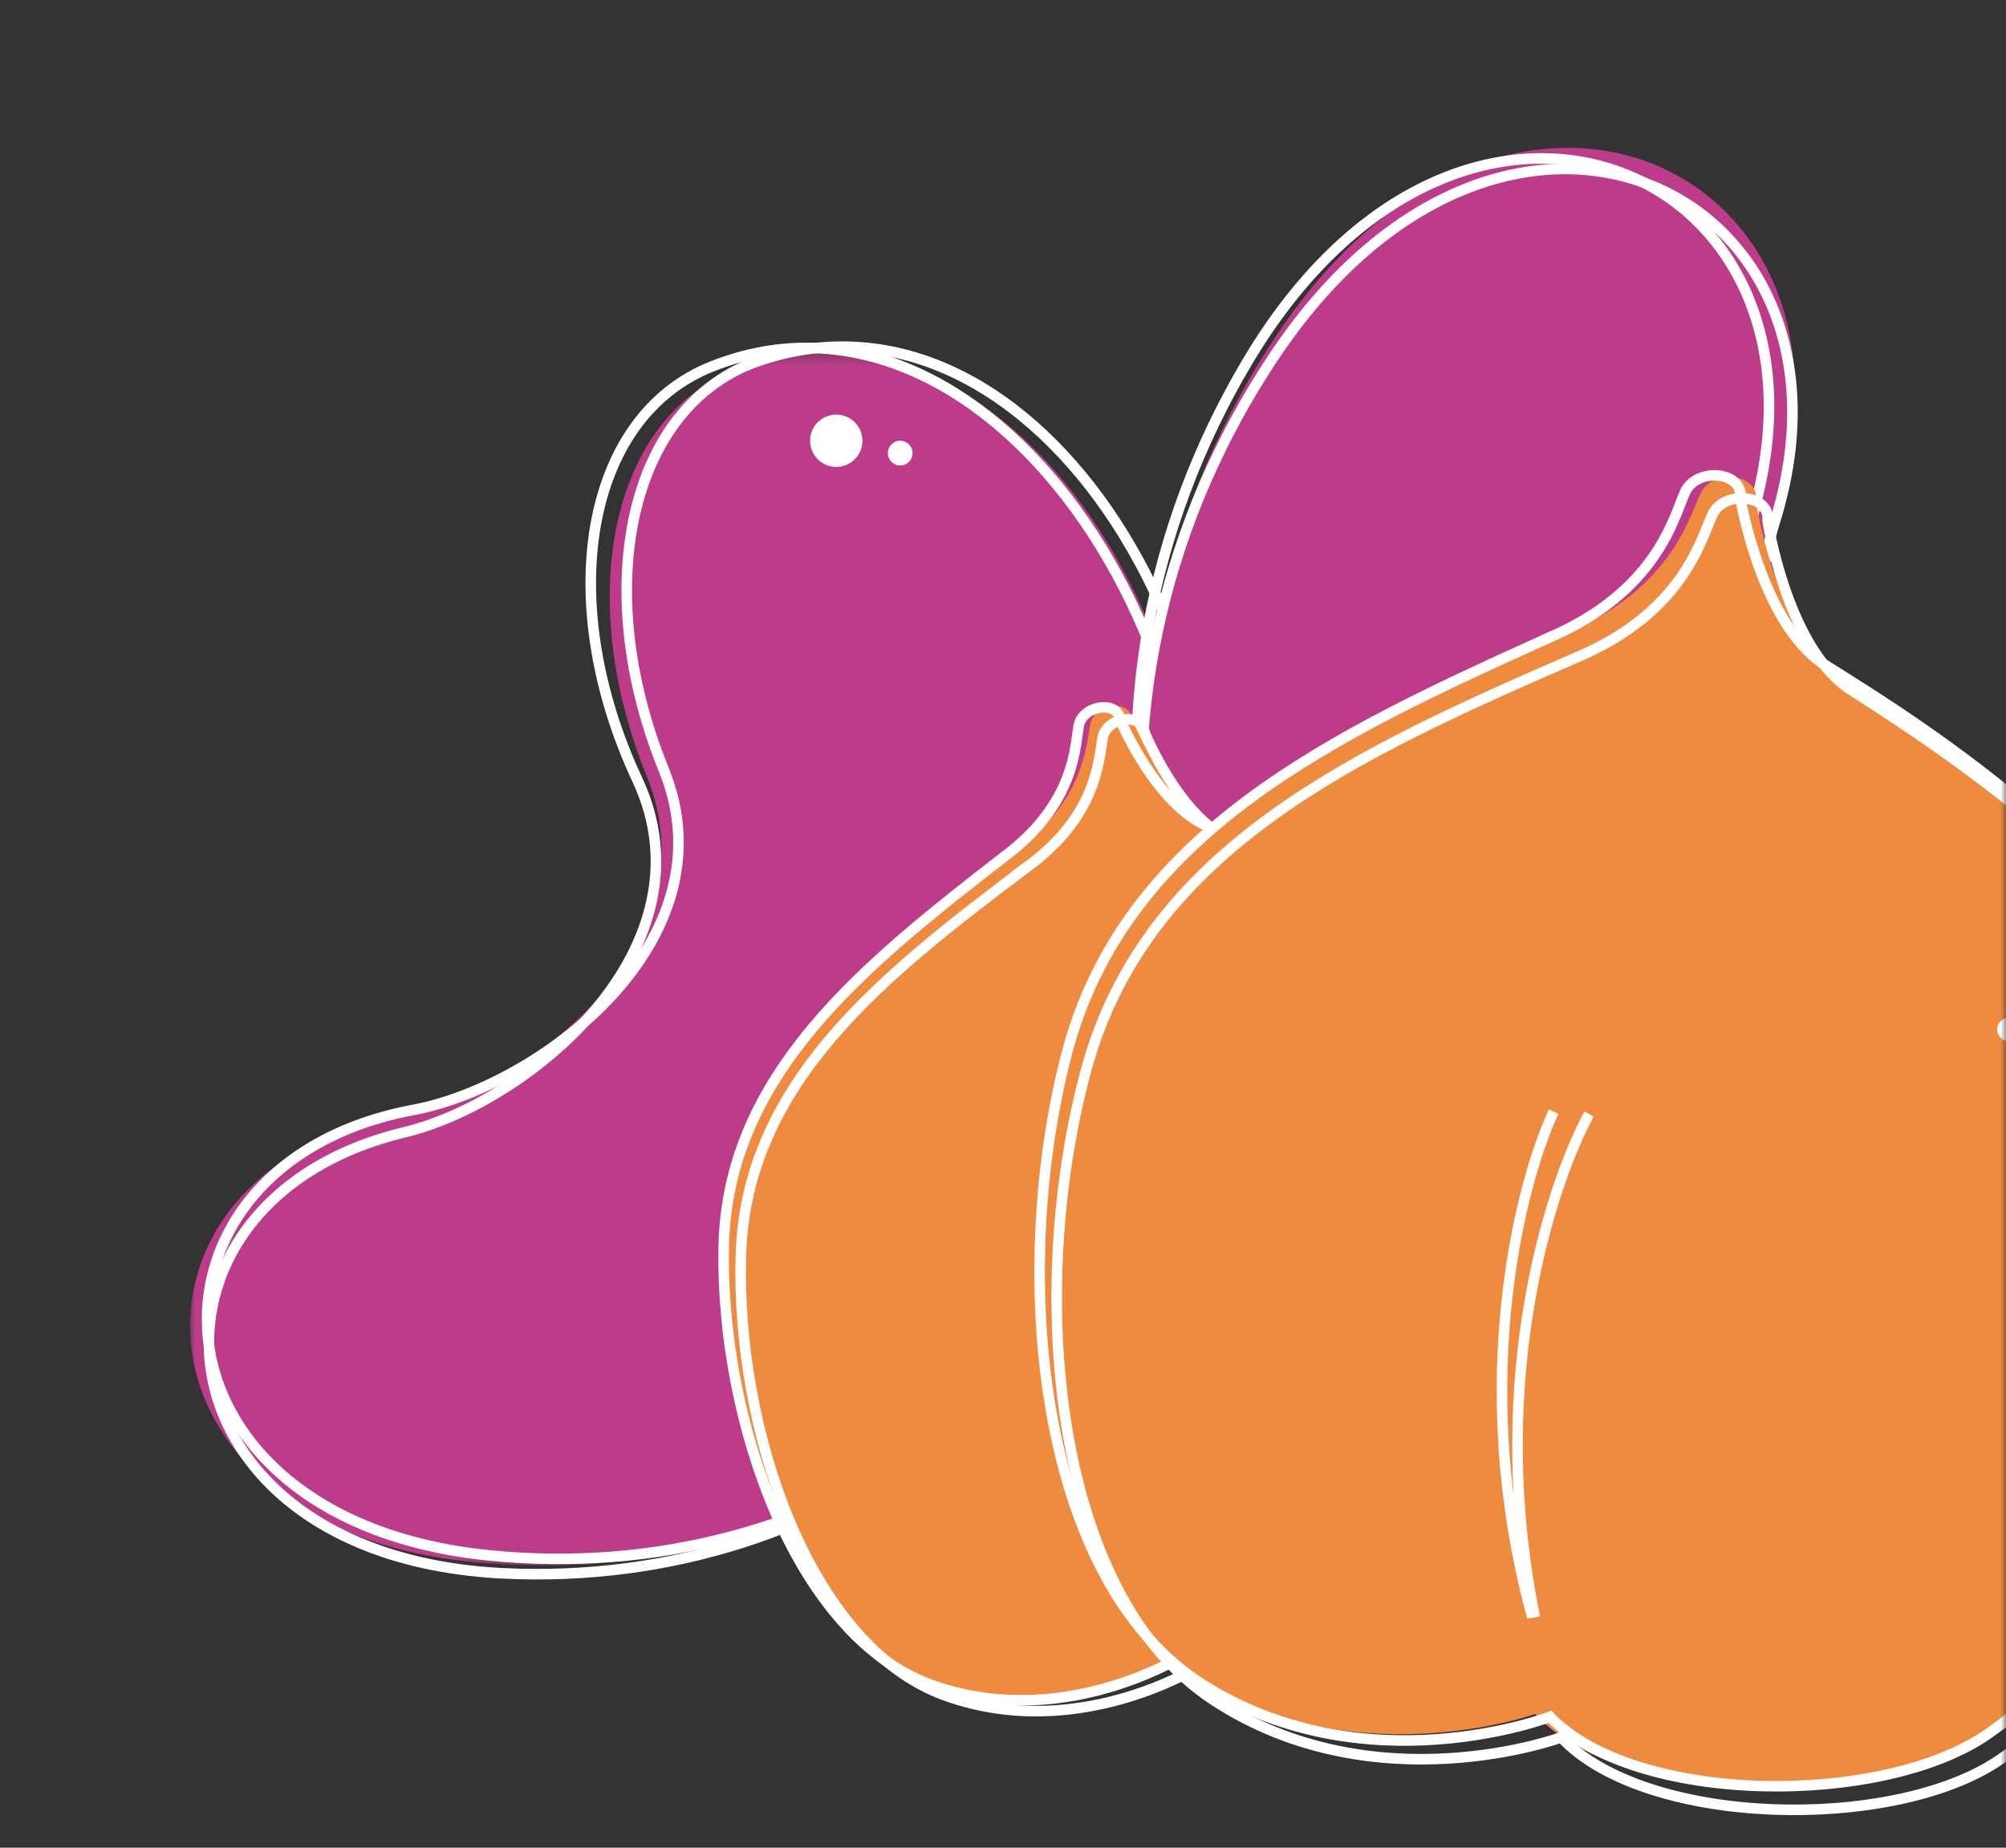
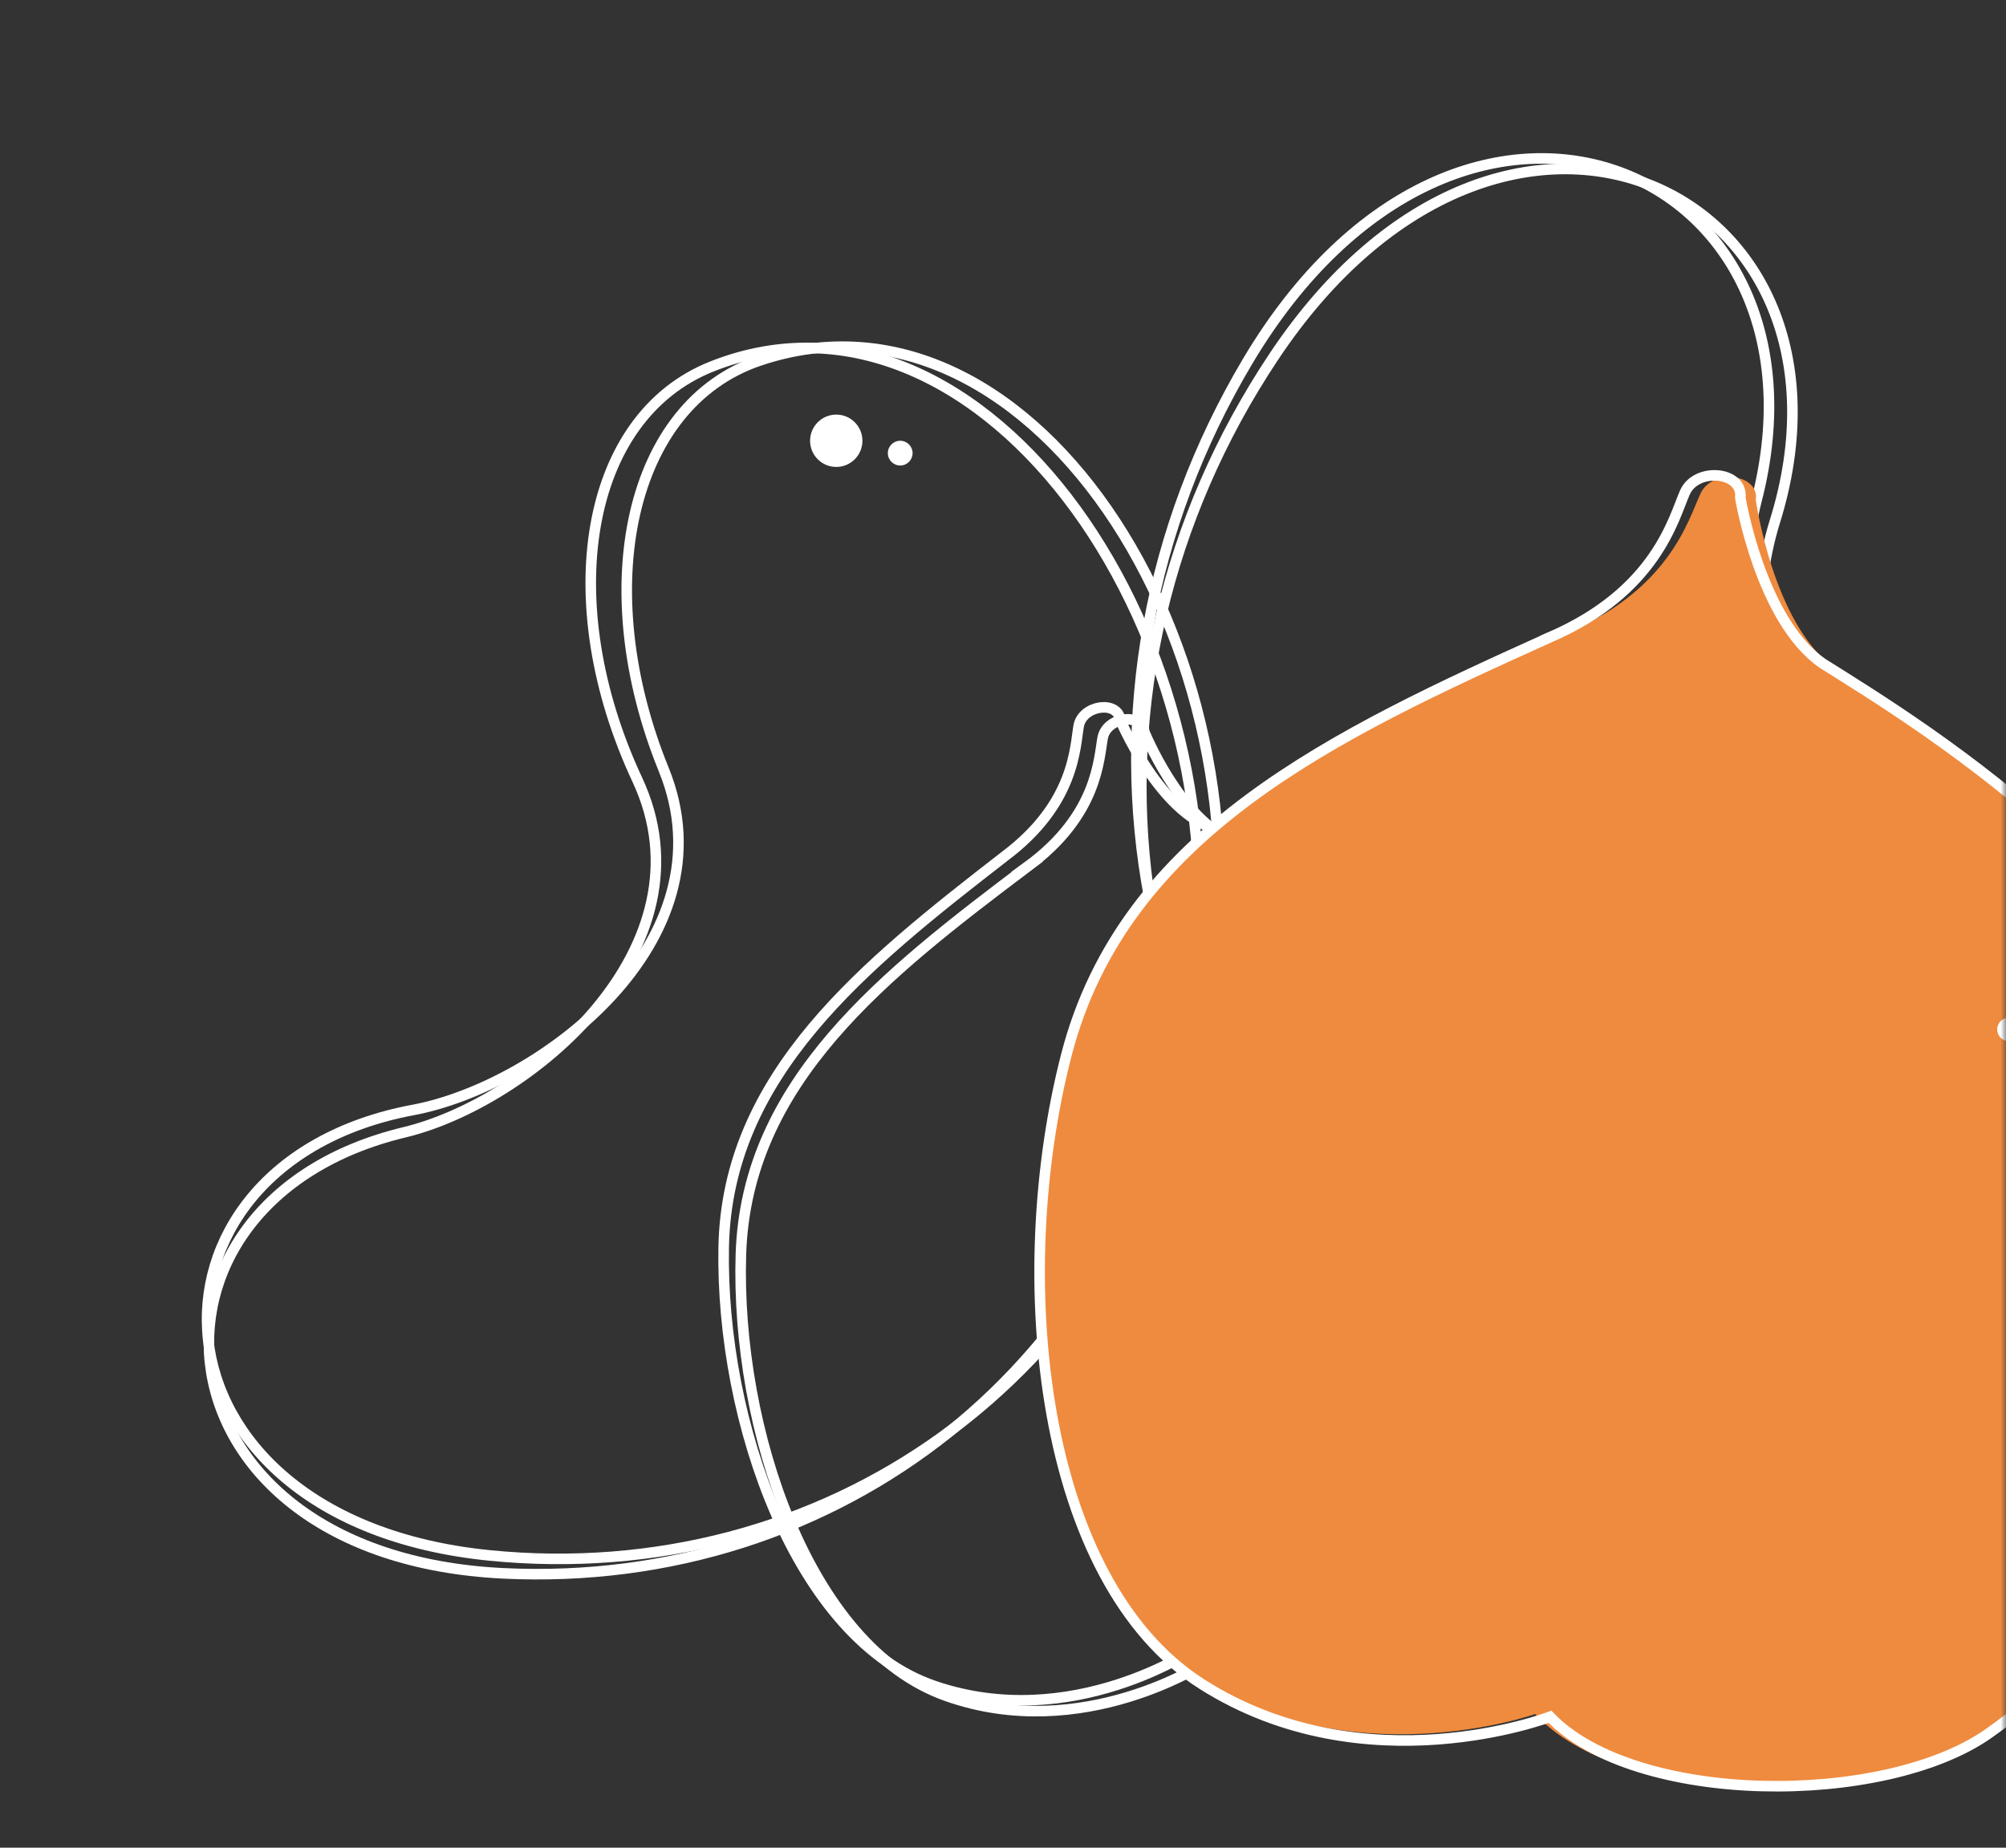
<svg xmlns="http://www.w3.org/2000/svg" xmlns:xlink="http://www.w3.org/1999/xlink" width="190" height="175" viewBox="0 0 190 175">
  <rect x="0" y="0" width="190" height="175" fill="#333333" stroke="none" />
  <defs>
    <path id="p8jh6ml54a" d="M0 0.5H190V175.5H0z" />
-     <path id="otso8rt6rc" d="M0 0.292L95.894 0.292 95.894 115.103 0 115.103z" />
  </defs>
  <g fill="none" fill-rule="evenodd">
    <g>
      <mask id="rm3ut1nm7b" fill="#fff">
        <use xlink:href="#p8jh6ml54a" />
      </mask>
      <g mask="url(#rm3ut1nm7b)">
        <g>
          <g transform="translate(18 14) translate(0 19.165)">
            <mask id="r4gt9qdwad" fill="#fff">
              <use xlink:href="#otso8rt6rc" />
            </mask>
            <path fill="#BC3C8A" d="M52.313 1.614c-12.338 4.17-16.059 21.518-9.06 38.728 6.632 16.313-11.856 30.022-23.73 32.242-27.67 5.17-26.516 38.823 7.231 42.19 31.3 3.126 60.33-16.238 67.735-50.269C101.937 30.277 78.594-7.27 52.313 1.614" mask="url(#r4gt9qdwad)" />
          </g>
          <path stroke="#FFF" d="M53.926 20.156c-12.338 4.171-16.059 21.518-9.06 38.73 6.63 16.312-11.856 30.02-23.73 32.24-27.671 5.171-26.516 38.823 7.231 42.192 31.299 3.124 60.328-16.24 67.734-50.269 7.448-34.228-15.894-71.776-42.175-62.893z" transform="translate(18 14)" />
          <path stroke="#FFF" d="M49.445 20.702c-12.11 4.791-14.946 22.306-7.085 39.14 7.453 15.954-10.315 30.584-22.06 33.402-27.372 6.57-24.511 40.12 9.363 41.771 31.417 1.531 59.427-19.281 65.095-53.643 5.701-34.562-19.518-70.877-45.313-60.67z" transform="translate(18 14)" />
-           <path fill="#BC3C8A" d="M170.62 75.54c-20.455-2.078-24.489-28.642-20.286-42.105 9.795-31.372-25.55-48.58-47.475-15.61-20.338 30.578-16.235 71.111 14.82 97.356 31.235 26.4 82.73 22.848 87.936-9.119 2.444-15.007-13.417-28.33-34.996-30.522z" transform="translate(18 14)" />
          <path stroke="#FFF" d="M205.375 108.066c2.443-15.007-13.417-28.33-34.997-30.523-20.453-2.077-24.488-28.643-20.283-42.106 9.794-31.37-25.552-48.578-47.477-15.609-20.337 30.579-16.235 71.112 14.82 97.357 31.237 26.399 82.732 22.848 87.937-9.119z" transform="translate(18 14)" />
-           <path stroke="#FFF" d="M207.262 103.145c1.678-15.111-14.838-27.612-36.5-28.707-20.533-1.036-25.91-27.363-22.396-41.021 8.189-31.827-27.983-47.219-48.207-13.18-18.759 31.572-12.604 71.845 19.743 96.48 32.536 24.778 83.784 18.619 87.36-13.572z" transform="translate(18 14)" />
-           <path fill="#EF8B3E" d="M77.974 66.718c-13.561 9.981-26.851 20.012-27.543 36.415-.692 16.405 5.981 37.203 18.92 41.99 12.94 4.787 24.797-2.934 24.797-2.934 7.293 4.93 24.671 1.328 30.91-5.378 7.247-7.786 15-23.622 9.556-43.545-4.786-17.508-29.456-25.998-37.161-28.82-4.987-2.09-8.226-10.357-8.226-10.357-.182-1.896-3.545-1.497-3.952.468-.408 1.968-.513 7.336-7.3 12.16" transform="translate(18 14)" />
+           <path stroke="#FFF" d="M207.262 103.145c1.678-15.111-14.838-27.612-36.5-28.707-20.533-1.036-25.91-27.363-22.396-41.021 8.189-31.827-27.983-47.219-48.207-13.18-18.759 31.572-12.604 71.845 19.743 96.48 32.536 24.778 83.784 18.619 87.36-13.572" transform="translate(18 14)" />
          <path stroke="#FFF" d="M77.173 67.09c-13.309 10.316-26.346 20.673-26.629 37.09-.285 16.415 6.903 37.04 19.958 41.505 13.054 4.465 24.715-3.548 24.715-3.548 7.416 4.745 24.696.714 30.769-6.145 7.049-7.964 14.408-23.989 8.469-43.77-5.218-17.384-30.093-25.257-37.866-27.887-5.035-1.965-8.48-10.148-8.48-10.148-.23-1.892-3.582-1.411-3.94.565-.357 1.976-.33 7.346-6.996 12.338z" transform="translate(18 14)" />
          <path stroke="#FFF" d="M79.29 68.103c-13.445 10.14-26.618 20.324-27.116 36.735-.501 16.411 6.413 37.13 19.408 41.766 12.995 4.635 24.761-3.224 24.761-3.224 7.35 4.844 24.684 1.04 30.845-5.738 7.154-7.87 14.724-23.796 9.047-43.654-4.99-17.452-29.758-25.653-37.495-28.384-5.01-2.031-8.346-10.26-8.346-10.26-.205-1.894-3.564-1.456-3.947.515-.384 1.97-.426 7.34-7.157 12.244zM87.882 99.57c-1.294 4.666-2.998 19.574 4.628 35.9M85.377 99.99c-.988 4.74-1.718 19.727 6.955 35.522" transform="translate(18 14)" />
          <path fill="#FFF" d="M120.813 84.765c.744 3.102-1.167 6.22-4.269 6.965-3.101.744-6.22-1.167-6.964-4.27-.745-3.1 1.166-6.219 4.269-6.964 3.102-.744 6.22 1.167 6.964 4.27M111.284 94.566c.292 1.216-.458 2.438-1.672 2.73-1.216.292-2.44-.457-2.731-1.673-.292-1.216.458-2.438 1.673-2.73 1.217-.292 2.439.457 2.73 1.673" transform="translate(18 14)" />
          <path fill="#EF8B3E" d="M129.91 46.142c-20.551 8.663-40.768 17.474-46.729 38.386-5.96 20.913-3.794 49.76 11.39 59.925 15.185 10.164 32.841 3.886 32.841 3.886 7.87 8.601 31.362 9.336 41.472 2.627 11.738-7.788 26.619-25.787 25.764-53.127-.752-24.028-29.9-42.587-38.951-48.601-5.776-4.233-7.393-15.881-7.393-15.881.352-2.5-4.103-3.027-5.235-.62-1.131 2.407-2.927 9.29-13.16 13.405" transform="translate(18 14)" />
          <path stroke="#FFF" d="M128.763 46.374c-20.33 9.171-40.321 18.482-45.76 39.536-5.44 21.054-2.557 49.838 12.875 59.623 15.433 9.784 32.929 3.068 32.929 3.068 8.081 8.404 31.583 8.553 41.524 1.596 11.54-8.077 25.97-26.44 24.434-53.751-1.347-24.002-30.948-41.83-40.146-47.619-5.879-4.088-7.784-15.691-7.784-15.691.287-2.508-4.178-2.924-5.25-.489-1.072 2.433-2.695 9.358-12.822 13.727z" transform="translate(18 14)" />
-           <path stroke="#FFF" d="M131.174 48.332c-20.447 8.903-40.56 17.948-46.277 38.93-5.716 20.98-3.212 49.8 12.09 59.787 15.303 9.986 32.884 3.502 32.884 3.502 7.97 8.51 31.47 8.968 41.5 2.144 11.645-7.925 26.316-26.096 25.141-53.426-1.033-24.017-30.395-42.234-39.517-48.143-5.823-4.164-7.576-15.792-7.576-15.792.322-2.504-4.14-2.979-5.242-.559-1.104 2.42-2.818 9.322-13.003 13.557zM132.517 91.513c-3.11 5.61-9.912 24.283-5.137 47.665M129.159 91.28c-2.737 5.8-8.309 24.876-2.022 47.9" transform="translate(18 14)" />
          <path fill="#FFF" d="M173.409 83.502c0 .619-.503 1.12-1.122 1.12-.62 0-1.121-.501-1.121-1.12 0-.62.502-1.121 1.12-1.121.62 0 1.123.501 1.123 1.12M63.686 27.746c0 1.368-1.11 2.479-2.479 2.479s-2.48-1.11-2.48-2.48c0-1.369 1.111-2.478 2.48-2.478s2.479 1.109 2.479 2.479M68.437 28.917c0 .647-.524 1.173-1.172 1.173-.647 0-1.173-.526-1.173-1.173s.526-1.172 1.173-1.172c.648 0 1.172.525 1.172 1.172" transform="translate(18 14)" />
        </g>
      </g>
    </g>
  </g>
</svg>